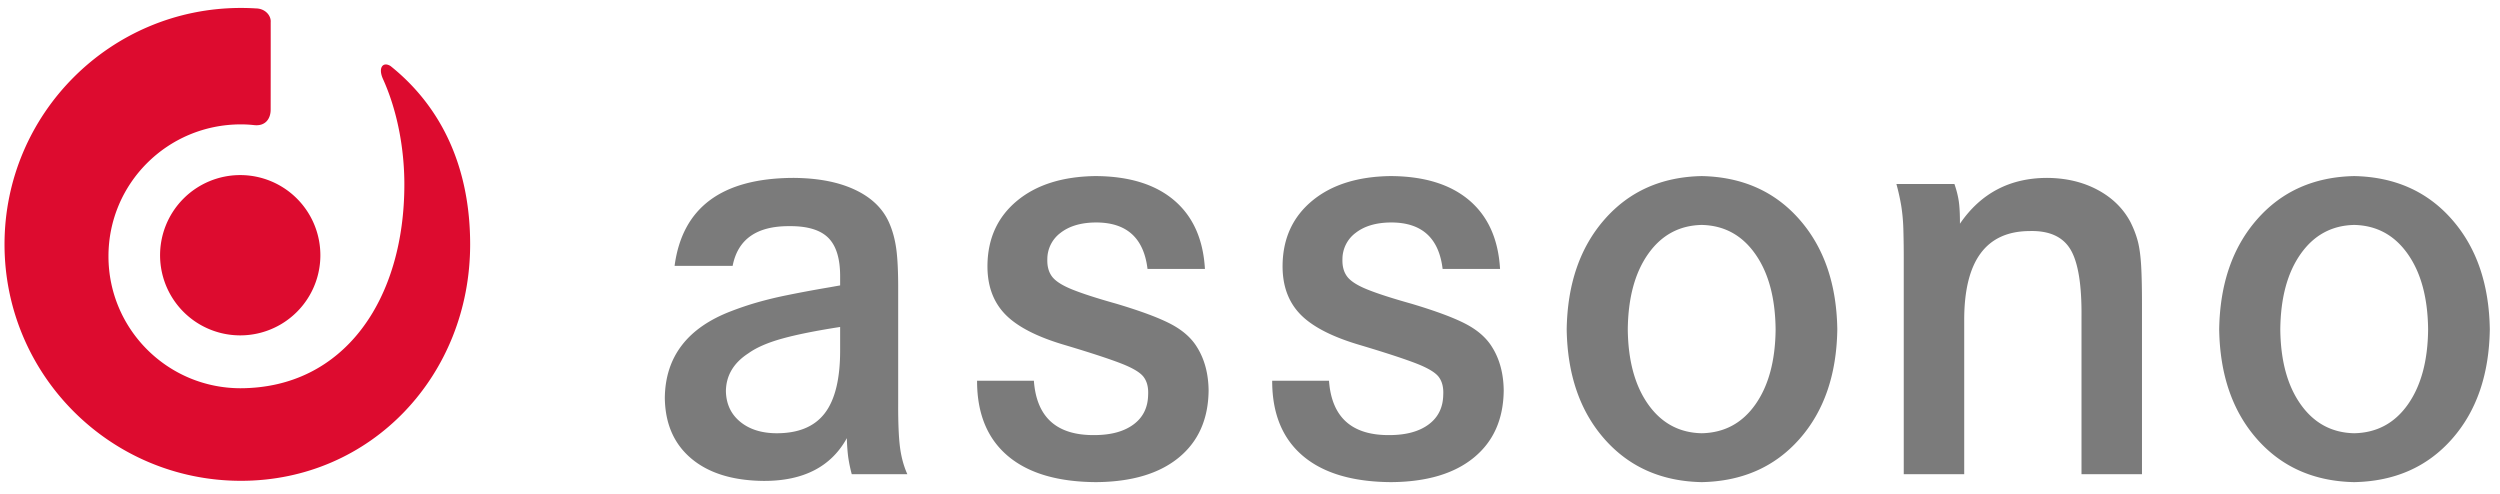
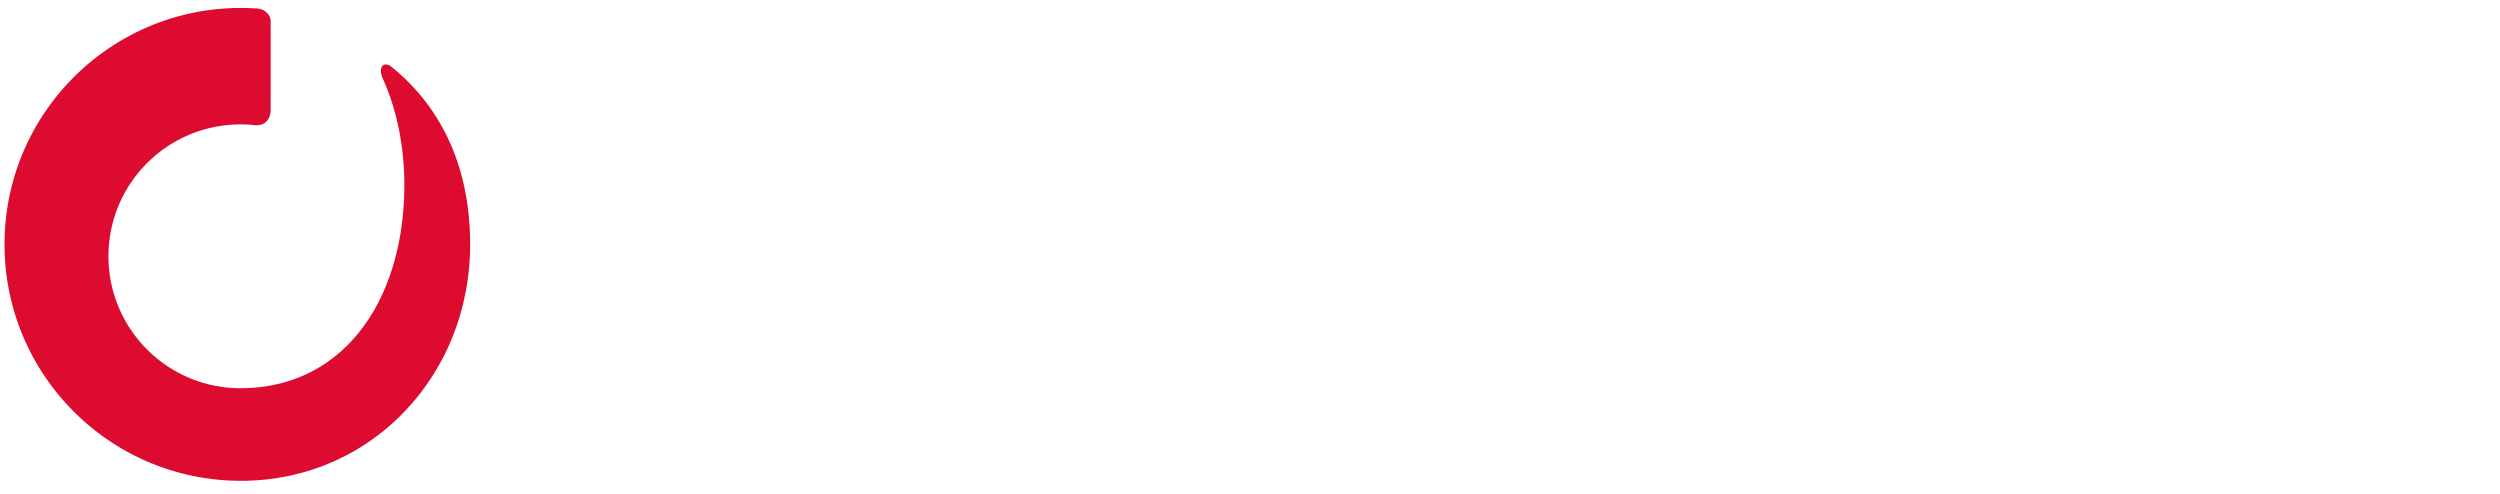
<svg xmlns="http://www.w3.org/2000/svg" viewBox="0 0 152 30" fill-rule="evenodd" clip-rule="evenodd" stroke-linejoin="round" stroke-miterlimit="1.414" width="405" height="80">
  <path d="M24.585 11.205c0-2.24-.449-4.536-1.299-6.412-.311-.687-.007-1.078.458-.791 3.161 2.53 4.841 6.236 4.841 10.844 0 7.94-5.995 14.375-13.935 14.375-7.939 0-14.375-6.435-14.375-14.375C.275 6.907 6.711.471 14.65.471c.31 0 .618.01.922.029.571.013.922.451.886.845.003 1.008 0 4.189-.002 5.326-.005.526-.313 1.008-1.019.922a7.312 7.312 0 0 0-.787-.043c-4.465-.001-8.055 3.59-8.055 8.018 0 4.428 3.587 8.013 8.015 8.025 6.315-.009 9.975-5.39 9.975-12.388z" fill="#dd0b2f" />
-   <path d="M9.733 15.576a4.873 4.873 0 1 1 9.745-.001 4.873 4.873 0 0 1-9.745.001z" fill="#dd0b2f" />
-   <path d="M47.998 13.738c-1.987-.012-3.138.793-3.454 2.415h-3.529c.471-3.547 2.873-5.33 7.206-5.349 1.496.007 2.746.245 3.751.716 1.005.47 1.698 1.135 2.08 1.995.218.489.366 1.035.445 1.635.08.6.117 1.443.112 2.525v6.871c-.004 1.154.033 2.033.111 2.638.079.604.228 1.149.446 1.634h-3.38a9.248 9.248 0 0 1-.217-1.054 11.15 11.15 0 0 1-.08-1.137c-.96 1.739-2.644 2.606-5.051 2.6-1.876-.016-3.343-.468-4.401-1.356-1.059-.889-1.597-2.12-1.616-3.696.031-2.501 1.38-4.259 4.048-5.274a19.01 19.01 0 0 1 1.526-.515 23.304 23.304 0 0 1 1.814-.442 76.333 76.333 0 0 1 2.64-.491l.631-.112v-.483c.012-1.104-.224-1.903-.705-2.395-.482-.492-1.273-.734-2.377-.725zm3.082 7.503v-1.374c-1.501.233-2.686.472-3.551.715-.865.243-1.539.537-2.02.882-.903.582-1.361 1.349-1.374 2.303.016.773.301 1.39.855 1.852.554.462 1.284.699 2.191.71 1.349.009 2.338-.398 2.967-1.22.629-.823.94-2.112.932-3.868zM66.611 10.693c2.037.01 3.629.501 4.773 1.471 1.145.972 1.771 2.363 1.876 4.175h-3.491c-.23-1.907-1.294-2.848-3.195-2.824-.868.013-1.564.221-2.089.627a1.99 1.99 0 0 0-.807 1.602c-.015.424.077.774.279 1.049.202.277.606.539 1.211.786.607.247 1.509.54 2.707.876 1.49.445 2.595.857 3.315 1.235.719.379 1.248.847 1.587 1.403.458.729.694 1.609.706 2.637-.018 1.743-.624 3.104-1.815 4.08-1.193.978-2.866 1.474-5.019 1.491-2.333-.011-4.12-.538-5.362-1.583-1.242-1.046-1.869-2.549-1.881-4.509v-.074h3.454c.161 2.235 1.399 3.337 3.714 3.306.997-.007 1.781-.225 2.355-.655.573-.429.865-1.028.877-1.797.024-.443-.066-.802-.269-1.076-.202-.275-.664-.551-1.382-.83-.718-.278-1.84-.646-3.363-1.102-1.726-.501-2.955-1.133-3.686-1.894-.732-.762-1.088-1.764-1.068-3.009.028-1.622.631-2.919 1.81-3.891s2.767-1.469 4.763-1.494zM84.555 10.693c2.037.01 3.627.501 4.773 1.471 1.144.972 1.77 2.363 1.875 4.175h-3.492c-.228-1.907-1.293-2.848-3.194-2.824-.867.013-1.564.221-2.088.627a1.988 1.988 0 0 0-.808 1.602c-.015.424.077.774.279 1.049.202.277.606.539 1.212.786s1.508.54 2.707.876c1.489.445 2.594.857 3.313 1.235.719.379 1.249.847 1.588 1.403.459.729.694 1.609.706 2.637-.018 1.743-.623 3.104-1.816 4.08-1.192.978-2.864 1.474-5.018 1.491-2.333-.011-4.12-.538-5.362-1.583-1.242-1.046-1.869-2.549-1.881-4.509v-.074h3.454c.162 2.235 1.4 3.337 3.714 3.306.997-.007 1.782-.225 2.355-.655.573-.429.865-1.028.877-1.797.024-.443-.066-.802-.268-1.076-.203-.275-.664-.551-1.382-.83-.719-.278-1.841-.646-3.364-1.102-1.726-.501-2.954-1.133-3.686-1.894-.732-.762-1.088-1.764-1.068-3.009.028-1.622.632-2.919 1.81-3.891 1.18-.972 2.768-1.469 4.764-1.494zM103.463 29.301c-2.438-.048-4.404-.918-5.9-2.609-1.496-1.692-2.265-3.917-2.308-6.677.043-2.761.812-4.992 2.308-6.694 1.496-1.703 3.462-2.578 5.9-2.628 2.456.05 4.435.925 5.934 2.628 1.499 1.702 2.27 3.933 2.311 6.694-.041 2.76-.812 4.985-2.311 6.677-1.499 1.691-3.478 2.561-5.934 2.609zm0-15.637c-1.357.028-2.44.613-3.25 1.756-.809 1.142-1.223 2.673-1.244 4.595.021 1.905.435 3.425 1.244 4.564.81 1.139 1.893 1.722 3.25 1.75 1.374-.028 2.461-.611 3.264-1.75.802-1.139 1.213-2.659 1.23-4.564-.02-1.922-.434-3.453-1.244-4.595-.809-1.143-1.892-1.728-3.25-1.756zM115.748 15.967a61.246 61.246 0 0 0-.025-2.084 11.14 11.14 0 0 0-.125-1.366 13.6 13.6 0 0 0-.296-1.341h3.527c.128.367.216.719.266 1.054.048.335.072.788.069 1.36 1.269-1.857 3.04-2.786 5.311-2.786 1.149.009 2.167.251 3.055.725.888.474 1.554 1.123 1.996 1.949.196.39.346.776.448 1.159.102.383.171.882.207 1.496.036.615.054 1.464.051 2.545v10.14h-3.677v-9.546c.02-1.972-.205-3.346-.673-4.122-.468-.775-1.296-1.147-2.483-1.114-2.644.013-3.969 1.807-3.975 5.385v9.397h-3.676V15.967zM143.135 29.301c-2.438-.048-4.405-.918-5.901-2.609-1.496-1.692-2.265-3.917-2.307-6.677.042-2.761.811-4.992 2.307-6.694 1.496-1.703 3.463-2.578 5.901-2.628 2.456.05 4.434.925 5.933 2.628 1.5 1.702 2.271 3.933 2.312 6.694-.041 2.76-.812 4.985-2.312 6.677-1.499 1.691-3.477 2.561-5.933 2.609zm0-15.637c-1.356.028-2.44.613-3.25 1.756-.809 1.142-1.224 2.673-1.243 4.595.019 1.905.434 3.425 1.243 4.564.81 1.139 1.894 1.722 3.25 1.75 1.373-.028 2.461-.611 3.264-1.75.802-1.139 1.213-2.659 1.23-4.564-.02-1.922-.435-3.453-1.244-4.595-.809-1.143-1.893-1.728-3.25-1.756z" fill="#7b7b7b" />
</svg>